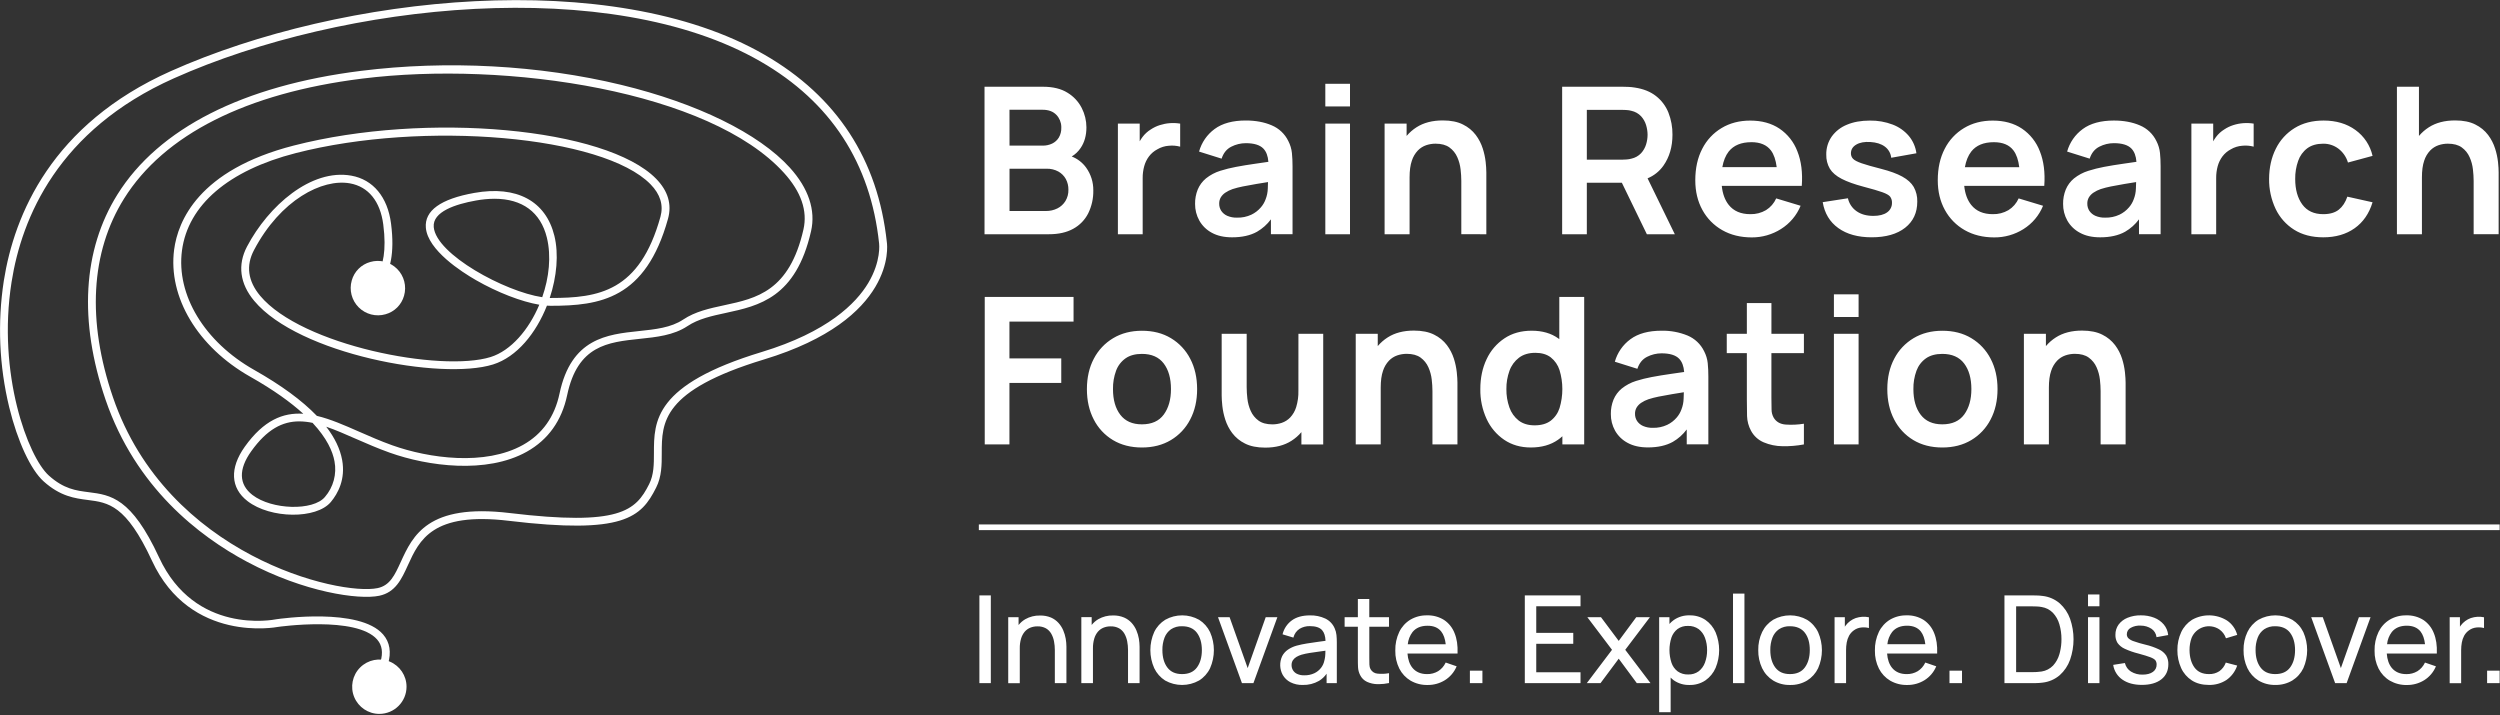
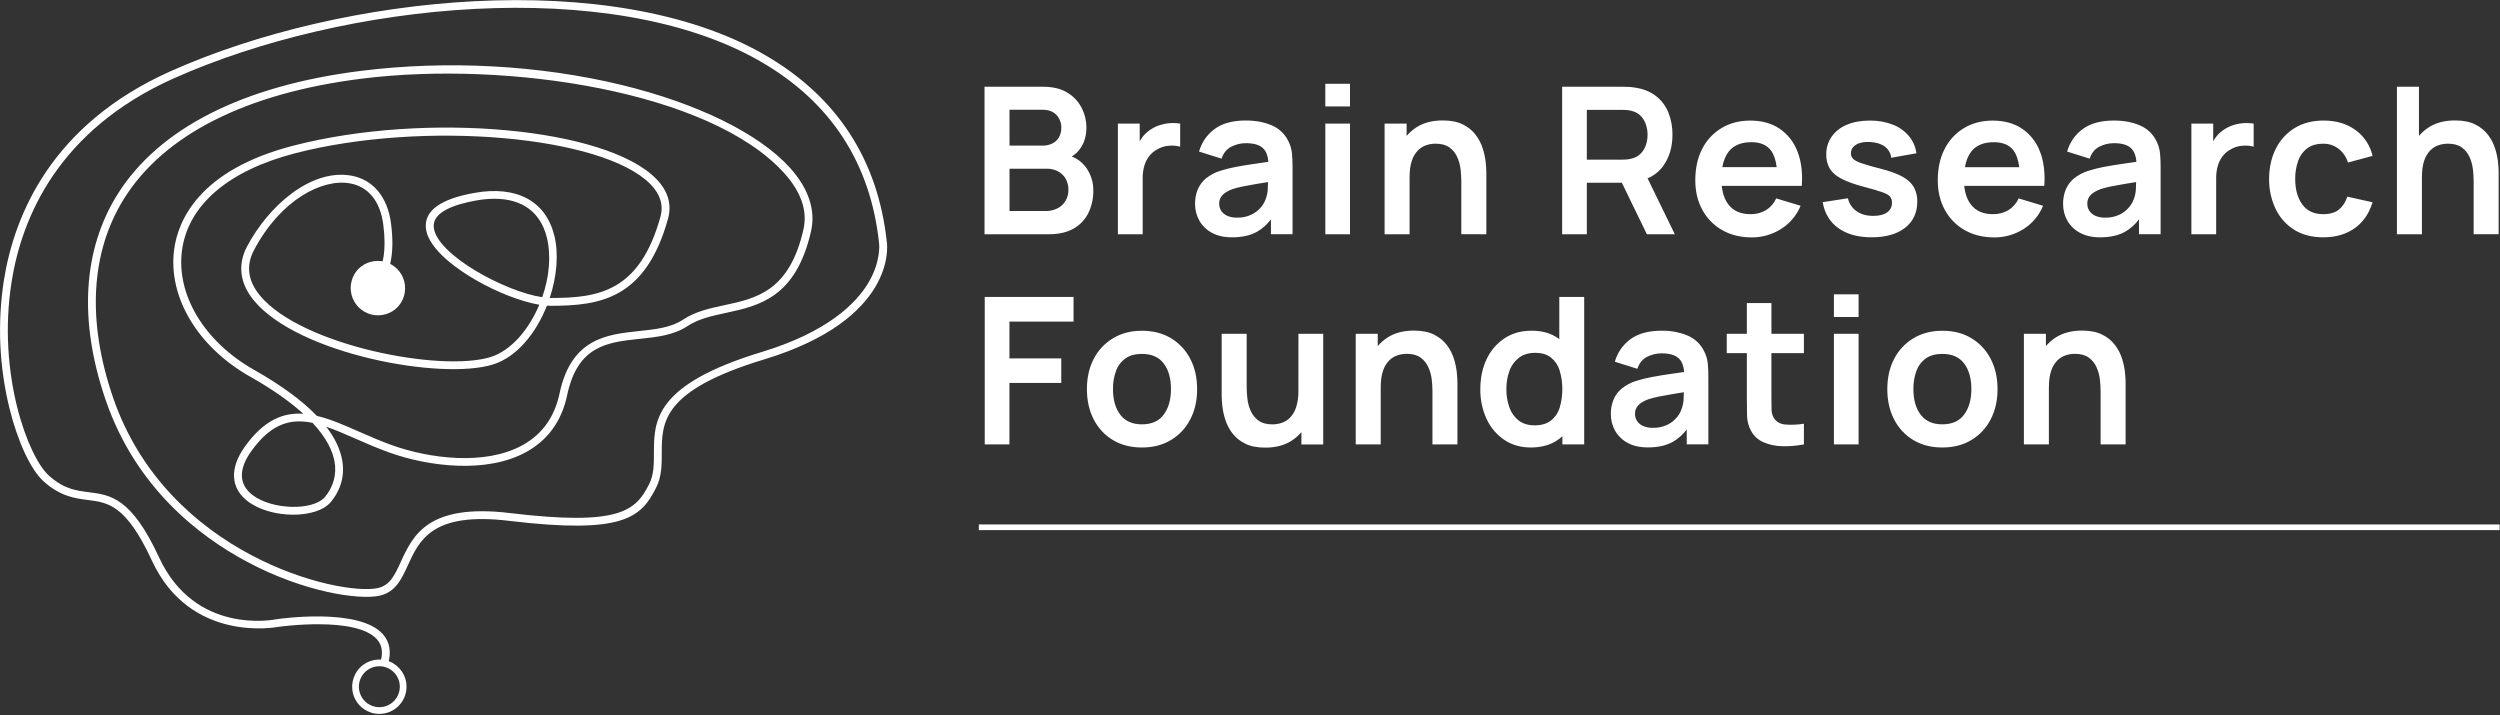
<svg xmlns="http://www.w3.org/2000/svg" width="500px" height="143px" viewBox="0 0 500 143" version="1.1">
  <rect x="0" y="0" width="500" height="143" fill="#333333" stroke="none" />
  <title>6EF6B4DB-A64E-40D1-A266-7817E928056B@1.00x</title>
  <g id="Symbols" stroke="none" stroke-width="1" fill="none" fill-rule="evenodd">
    <g id="Logo-/-Full-white" fill="#FFFFFF" fill-rule="nonzero">
      <g id="Horizontal---Full">
        <rect id="Rectangle" x="195.768" y="104.888" width="304.157" height="1.135" />
-         <path d="M337.643,123.07 L337.922,123.071 C339.046,123.044 340.15,123.363 341.087,123.983 C341.983,124.608 342.689,125.47 343.124,126.473 C344.066,128.746 344.066,131.301 343.124,133.574 C342.689,134.58 341.984,135.446 341.087,136.076 C340.146,136.704 339.034,137.025 337.903,136.995 C336.786,137.03 335.686,136.706 334.767,136.07 C334.54,135.902 334.327,135.717 334.13,135.516 L334.13,135.516 L334.13,142.438 L331.831,142.438 L331.831,123.434 L333.888,123.434 L333.888,124.792 C334.153,124.489 334.453,124.219 334.781,123.986 C335.705,123.356 336.805,123.036 337.922,123.071 Z M481.275,123.071 C482.473,123.037 483.654,123.356 484.671,123.99 C485.619,124.631 486.349,125.547 486.761,126.615 C487.226,127.738 487.43,129.096 487.366,130.647 L487.366,130.647 L487.366,130.711 L477.354,130.711 C477.441,131.91 477.778,132.876 478.353,133.578 C479.03,134.399 480.011,134.824 481.267,134.824 C482.045,134.842 482.813,134.64 483.483,134.242 C484.126,133.834 484.642,133.252 484.968,132.564 L484.968,132.564 L484.994,132.511 L487.186,133.266 L487.156,133.332 C486.679,134.451 485.87,135.397 484.839,136.042 C483.797,136.683 482.596,137.015 481.373,137.001 C480.184,137.028 479.01,136.73 477.978,136.14 C477.012,135.566 476.229,134.73 475.719,133.729 C475.162,132.609 474.886,131.371 474.913,130.121 C474.882,128.83 475.154,127.551 475.707,126.384 C476.198,125.373 476.969,124.524 477.929,123.939 C478.942,123.345 480.101,123.045 481.275,123.071 Z M381.337,123.071 C382.535,123.036 383.716,123.356 384.733,123.99 C385.682,124.629 386.413,125.544 386.827,126.611 C387.292,127.736 387.496,129.092 387.432,130.643 L387.432,130.643 L387.432,130.707 L377.417,130.707 C377.506,131.906 377.842,132.871 378.419,133.574 C379.096,134.395 380.074,134.82 381.331,134.82 C382.109,134.838 382.877,134.636 383.546,134.238 C384.192,133.832 384.707,133.249 385.032,132.559 L385.032,132.559 L385.057,132.506 L387.25,133.262 L387.222,133.328 C386.746,134.448 385.936,135.394 384.902,136.038 C383.862,136.678 382.661,137.011 381.439,136.997 C380.25,137.024 379.076,136.726 378.043,136.135 C377.079,135.56 376.297,134.725 375.787,133.725 C375.23,132.605 374.954,131.367 374.981,130.117 C374.95,128.826 375.222,127.546 375.775,126.379 C376.265,125.368 377.035,124.52 377.994,123.935 C379.007,123.343 380.164,123.044 381.337,123.071 Z M285.416,123.071 C286.614,123.036 287.795,123.356 288.812,123.99 C289.761,124.629 290.492,125.544 290.906,126.611 C291.373,127.736 291.575,129.092 291.511,130.643 L291.511,130.643 L291.511,130.707 L281.496,130.707 C281.585,131.906 281.921,132.871 282.498,133.574 C283.175,134.395 284.153,134.82 285.41,134.82 C286.188,134.838 286.956,134.636 287.625,134.238 C288.271,133.832 288.786,133.249 289.111,132.559 L289.111,132.559 L289.136,132.506 L291.329,133.262 L291.301,133.328 C290.824,134.447 290.014,135.393 288.981,136.038 C287.941,136.679 286.74,137.011 285.518,136.997 C284.329,137.024 283.155,136.726 282.122,136.135 C281.158,135.56 280.376,134.725 279.866,133.725 C279.309,132.605 279.033,131.367 279.06,130.117 C279.029,128.826 279.301,127.546 279.854,126.379 C280.344,125.368 281.114,124.52 282.073,123.935 C283.086,123.343 284.243,123.044 285.416,123.071 Z M354.646,123.945 C356.752,122.773 359.317,122.78 361.418,123.964 C362.373,124.56 363.137,125.418 363.621,126.435 C364.638,128.732 364.638,131.353 363.621,133.65 C363.136,134.663 362.372,135.516 361.418,136.108 C360.392,136.717 359.215,137.024 358.022,136.995 C356.828,137.026 355.65,136.716 354.626,136.101 C353.671,135.503 352.906,134.646 352.419,133.629 C351.891,132.501 351.629,131.267 351.651,130.021 C351.626,128.767 351.893,127.525 352.432,126.392 C352.922,125.383 353.69,124.534 354.646,123.945 Z M261.986,123.077 C263.05,123.048 264.105,123.266 265.07,123.714 C265.906,124.117 266.568,124.809 266.933,125.662 C267.125,126.085 267.246,126.537 267.292,126.999 C267.342,127.493 267.366,127.989 267.364,128.485 L267.364,128.485 L267.364,136.628 L265.32,136.628 L265.32,134.743 C264.919,135.321 264.401,135.809 263.801,136.176 C262.812,136.741 261.686,137.023 260.548,136.991 C259.688,137.019 258.835,136.83 258.067,136.443 C257.436,136.114 256.911,135.613 256.553,134.998 C255.915,133.829 255.872,132.426 256.437,131.22 C256.704,130.711 257.091,130.274 257.564,129.947 C258.093,129.584 258.678,129.311 259.295,129.138 C259.984,128.955 260.681,128.807 261.384,128.695 C262.158,128.563 262.946,128.453 263.718,128.351 L263.718,128.351 L265.106,128.164 C265.064,127.237 264.851,126.52 264.427,126.042 C263.958,125.499 263.128,125.225 261.961,125.225 C261.244,125.208 260.538,125.394 259.921,125.76 C259.316,126.153 258.879,126.759 258.697,127.458 L258.697,127.458 L258.678,127.521 L256.509,126.865 L256.526,126.804 C256.805,125.704 257.461,124.737 258.379,124.07 C259.289,123.41 260.501,123.077 261.986,123.077 Z M233.062,123.945 C235.169,122.773 237.734,122.78 239.834,123.964 C240.78,124.563 241.535,125.417 242.014,126.428 C243.031,128.726 243.031,131.346 242.014,133.644 C241.531,134.657 240.767,135.51 239.813,136.101 C237.705,137.288 235.13,137.288 233.022,136.101 C232.08,135.501 231.326,134.647 230.847,133.638 C229.813,131.333 229.813,128.697 230.847,126.392 C231.337,125.382 232.106,124.533 233.062,123.945 Z M451.7,123.945 C453.807,122.773 456.372,122.78 458.472,123.964 C459.424,124.559 460.186,125.413 460.669,126.426 C461.686,128.724 461.686,131.344 460.669,133.642 C460.184,134.654 459.42,135.507 458.466,136.099 C457.44,136.708 456.263,137.015 455.07,136.986 C453.876,137.017 452.698,136.707 451.674,136.093 C450.724,135.496 449.963,134.641 449.478,133.629 C448.95,132.501 448.687,131.267 448.71,130.021 C448.684,128.767 448.952,127.525 449.491,126.392 C449.98,125.383 450.746,124.535 451.7,123.945 Z M438.41,123.958 C440.59,122.727 443.268,122.781 445.397,124.098 C446.389,124.764 447.109,125.764 447.426,126.916 L447.426,126.916 L447.445,126.98 L445.193,127.659 L445.172,127.6 C444.925,126.896 444.461,126.289 443.848,125.866 C442.916,125.253 441.761,125.087 440.694,125.412 C439.628,125.737 438.762,126.519 438.33,127.547 C438.039,128.343 437.896,129.186 437.905,130.034 C437.92,131.462 438.264,132.64 438.903,133.508 C439.542,134.376 440.509,134.817 441.783,134.817 C442.52,134.846 443.248,134.645 443.867,134.242 C444.447,133.824 444.891,133.243 445.14,132.572 L445.14,132.572 L445.136,132.511 L447.441,133.111 L447.415,133.181 C447.02,134.328 446.269,135.318 445.272,136.008 C444.227,136.68 443.005,137.021 441.764,136.986 C440.444,136.986 439.298,136.683 438.368,136.087 C437.432,135.482 436.689,134.623 436.227,133.61 C435.721,132.483 435.465,131.26 435.478,130.025 C435.463,128.781 435.725,127.548 436.246,126.418 C436.719,125.408 437.47,124.555 438.41,123.958 Z M428.164,123.069 C429.082,123.055 429.994,123.217 430.851,123.546 C431.591,123.832 432.248,124.298 432.761,124.902 C433.246,125.485 433.548,126.197 433.629,126.95 L433.629,126.95 L433.629,127.012 L431.295,127.436 L431.295,127.368 C431.206,126.718 430.847,126.134 430.306,125.762 C429.668,125.34 428.918,125.118 428.154,125.125 C427.449,125.072 426.743,125.229 426.127,125.575 C425.656,125.825 425.363,126.316 425.365,126.848 C425.358,127.132 425.458,127.408 425.645,127.621 C425.953,127.905 426.321,128.116 426.721,128.239 C427.486,128.509 428.266,128.739 429.056,128.926 C430.002,129.143 430.921,129.463 431.798,129.881 C432.383,130.152 432.883,130.578 433.245,131.112 C433.544,131.644 433.691,132.249 433.669,132.859 C433.669,134.134 433.188,135.157 432.252,135.883 C431.316,136.609 430.013,136.978 428.376,136.978 C426.812,136.978 425.514,136.63 424.51,135.944 C423.515,135.275 422.842,134.224 422.649,133.041 L422.649,133.041 L422.649,132.973 L424.983,132.604 L424.998,132.661 C425.165,133.346 425.593,133.937 426.191,134.31 C426.892,134.738 427.704,134.951 428.525,134.924 C429.393,134.924 430.087,134.739 430.584,134.378 C431.062,134.049 431.34,133.5 431.324,132.92 C431.337,132.619 431.253,132.321 431.084,132.071 C430.917,131.855 430.594,131.647 430.068,131.447 C429.542,131.248 428.746,131 427.685,130.711 C426.745,130.481 425.83,130.162 424.951,129.758 C424.375,129.504 423.877,129.101 423.508,128.591 C423.21,128.1 423.063,127.533 423.084,126.959 C423.069,126.225 423.292,125.507 423.72,124.911 C424.181,124.303 424.8,123.833 425.509,123.553 C426.353,123.216 427.256,123.051 428.164,123.069 Z M273.858,119.805 L273.856,123.434 L277.801,123.434 L277.801,125.344 L273.86,125.344 L273.86,131.532 C273.86,132.05 273.867,132.519 273.879,132.899 C273.881,133.23 273.963,133.556 274.119,133.848 C274.394,134.341 274.894,134.668 275.456,134.722 C276.214,134.806 276.979,134.782 277.729,134.65 L277.729,134.65 L277.806,134.637 L277.806,136.619 L277.753,136.619 C277.104,136.757 276.442,136.829 275.779,136.831 L275.779,136.831 L275.444,136.831 C274.737,136.815 274.041,136.656 273.398,136.365 C272.801,136.088 272.318,135.614 272.029,135.023 C271.775,134.529 271.63,133.985 271.604,133.43 C271.573,132.903 271.573,132.298 271.573,131.63 L271.573,131.63 L271.573,125.344 L268.924,125.344 L268.924,123.434 L271.573,123.434 L271.573,119.805 L273.858,119.805 Z M208.003,123.105 C208.754,123.086 209.5,123.223 210.195,123.508 C210.77,123.757 211.284,124.126 211.704,124.59 C212.099,125.03 212.418,125.532 212.649,126.076 C212.879,126.612 213.046,127.173 213.145,127.748 C213.235,128.276 213.282,128.809 213.285,129.344 L213.285,129.344 L213.285,136.628 L210.968,136.628 L210.968,130.017 C210.97,129.424 210.913,128.833 210.8,128.251 C210.699,127.714 210.51,127.198 210.24,126.723 C209.985,126.282 209.619,125.917 209.179,125.662 C208.657,125.384 208.071,125.249 207.481,125.272 C206.986,125.266 206.496,125.359 206.038,125.545 C205.61,125.725 205.231,126.003 204.93,126.356 C204.601,126.759 204.357,127.223 204.213,127.723 C204.03,128.359 203.943,129.02 203.956,129.682 L203.956,129.682 L203.956,136.64 L201.645,136.64 L201.645,123.442 L203.714,123.442 L203.714,125.006 C204.084,124.541 204.535,124.148 205.047,123.846 C205.947,123.336 206.969,123.08 208.003,123.105 Z M495.488,123.355 C495.911,123.329 496.336,123.36 496.751,123.447 L496.751,123.447 L496.804,123.447 L496.804,125.605 L496.721,125.584 C496.242,125.471 495.746,125.443 495.257,125.501 C494.726,125.558 494.219,125.754 493.788,126.07 C493.394,126.352 493.068,126.719 492.833,127.143 C492.604,127.568 492.446,128.026 492.364,128.502 C492.274,128.999 492.23,129.503 492.23,130.008 L492.23,130.008 L492.23,136.634 L489.934,136.634 L489.934,123.436 L491.989,123.436 L491.989,125.346 C492.039,125.265 492.095,125.18 492.154,125.098 C492.665,124.417 493.363,123.9 494.164,123.612 C494.593,123.471 495.038,123.385 495.488,123.355 Z M198.164,119.079 L198.164,136.632 L195.879,136.632 L195.879,119.079 L198.164,119.079 Z M296.483,134.128 L296.483,136.632 L293.979,136.632 L293.979,134.128 L296.483,134.128 Z M392.402,134.128 L392.402,136.632 L389.898,136.632 L389.898,134.128 L392.402,134.128 Z M372.468,123.355 C372.891,123.329 373.316,123.36 373.731,123.447 L373.731,123.447 L373.784,123.447 L373.784,125.605 L373.701,125.584 C373.222,125.471 372.726,125.443 372.237,125.501 C371.706,125.558 371.199,125.754 370.768,126.07 C370.374,126.352 370.048,126.719 369.813,127.143 C369.584,127.568 369.426,128.027 369.344,128.502 C369.255,128.999 369.211,129.503 369.213,130.008 L369.213,130.008 L369.213,136.632 L366.914,136.632 L366.914,123.434 L368.969,123.434 L368.969,125.344 C369.02,125.265 369.075,125.18 369.134,125.098 C369.644,124.416 370.343,123.899 371.144,123.612 C371.573,123.471 372.018,123.385 372.468,123.355 Z M406.324,119.079 C406.503,119.079 406.812,119.092 407.258,119.092 C407.684,119.098 408.109,119.13 408.531,119.189 C409.794,119.327 410.986,119.845 411.948,120.675 C412.881,121.515 413.592,122.573 414.015,123.754 C414.938,126.41 414.938,129.299 414.015,131.955 C413.593,133.138 412.882,134.197 411.946,135.036 C410.983,135.864 409.792,136.382 408.529,136.522 C408.107,136.58 407.682,136.612 407.256,136.619 C406.936,136.628 406.687,136.631 406.508,136.632 L400.891,136.632 L400.891,119.079 Z M464.556,123.434 L464.571,123.478 L468.175,133.621 L471.783,123.434 L474.113,123.434 L474.081,123.523 L469.323,136.632 L467.029,136.632 L467.012,136.587 L462.239,123.434 L464.556,123.434 Z M499.926,134.128 L499.926,136.632 L497.421,136.632 L497.421,134.128 L499.926,134.128 Z M316.104,119.079 L316.104,121.256 L307.25,121.256 L307.25,126.579 L314.652,126.579 L314.652,128.756 L307.25,128.756 L307.25,134.455 L316.104,134.455 L316.104,136.632 L304.962,136.632 L304.962,119.079 L316.104,119.079 Z M419.888,123.434 L419.888,136.632 L417.602,136.632 L417.602,123.434 L419.888,123.434 Z M245.919,123.434 L245.934,123.478 L249.537,133.621 L253.143,123.434 L255.475,123.434 L255.444,123.523 L250.683,136.632 L248.389,136.632 L248.374,136.587 L243.599,123.434 L245.919,123.434 Z M320.195,123.434 L323.744,128.179 L327.254,123.434 L329.985,123.434 L329.907,123.54 L325.049,129.96 L330.106,136.632 L327.364,136.632 L323.744,131.74 L320.1,136.632 L317.356,136.632 L317.436,136.526 L322.402,129.96 L317.464,123.434 L320.195,123.434 Z M348.888,118.716 L348.888,136.632 L346.602,136.632 L346.602,118.716 L348.888,118.716 Z M222.623,123.09 C223.378,123.074 224.128,123.216 224.824,123.508 C225.399,123.757 225.914,124.126 226.335,124.59 C226.729,125.03 227.048,125.532 227.279,126.076 C227.509,126.612 227.675,127.174 227.776,127.748 C227.865,128.276 227.911,128.809 227.916,129.344 L227.916,129.344 L227.916,136.628 L225.605,136.628 L225.605,130.017 C225.606,129.424 225.55,128.833 225.437,128.251 C225.336,127.715 225.147,127.198 224.877,126.723 C224.623,126.282 224.257,125.917 223.816,125.662 C223.295,125.384 222.709,125.249 222.118,125.272 C221.624,125.266 221.133,125.359 220.675,125.545 C220.247,125.725 219.868,126.003 219.567,126.356 C219.236,126.757 218.992,127.223 218.85,127.723 C218.666,128.359 218.579,129.019 218.591,129.682 L218.591,129.682 L218.591,136.626 L216.267,136.626 L216.267,123.427 L218.334,123.427 L218.334,124.992 C218.705,124.526 219.157,124.133 219.669,123.831 C220.569,123.322 221.59,123.066 222.623,123.09 Z M265.083,130.14 L264.858,130.174 C264.516,130.223 264.174,130.272 263.839,130.314 C263.156,130.403 262.511,130.497 261.916,130.592 C261.37,130.678 260.83,130.794 260.297,130.942 C259.955,131.048 259.626,131.19 259.315,131.367 C259.025,131.533 258.777,131.761 258.587,132.035 C258.398,132.329 258.302,132.673 258.313,133.022 C258.311,133.367 258.4,133.707 258.57,134.007 C258.762,134.335 259.047,134.599 259.389,134.767 C259.853,134.984 260.363,135.085 260.874,135.062 C261.558,135.078 262.237,134.938 262.859,134.652 C263.387,134.402 263.85,134.031 264.208,133.57 C264.542,133.139 264.77,132.637 264.875,132.103 L264.875,132.103 L264.952,131.776 C265.019,131.447 265.057,131.113 265.066,130.777 C265.083,130.539 265.083,130.329 265.083,130.14 L265.083,130.14 Z M337.815,125.183 L337.585,125.185 C336.848,125.156 336.123,125.37 335.52,125.794 C334.955,126.229 334.53,126.819 334.295,127.492 C333.758,129.133 333.758,130.903 334.295,132.545 L334.295,132.545 C334.52,133.23 334.95,133.832 335.524,134.272 C336.144,134.706 336.89,134.925 337.646,134.894 C338.396,134.922 339.134,134.698 339.741,134.257 C340.316,133.806 340.751,133.201 340.995,132.513 C341.286,131.717 341.43,130.875 341.42,130.028 C341.429,129.186 341.286,128.35 340.995,127.559 C340.749,126.872 340.311,126.269 339.735,125.821 C339.108,125.377 338.352,125.153 337.585,125.185 Z M357.994,125.248 C357.213,125.217 356.44,125.428 355.783,125.853 C355.194,126.271 354.742,126.854 354.486,127.53 C354.189,128.326 354.045,129.171 354.062,130.021 C354.062,131.466 354.406,132.646 355.066,133.512 C355.726,134.378 356.677,134.817 358.001,134.817 C359.325,134.817 360.318,134.376 360.972,133.489 C361.626,132.602 361.957,131.435 361.957,130.021 L361.957,130.021 C361.965,128.576 361.63,127.398 360.966,126.541 C360.301,125.683 359.304,125.248 357.994,125.248 Z M236.411,125.248 C235.629,125.217 234.856,125.428 234.198,125.853 C233.61,126.271 233.159,126.855 232.903,127.53 C232.605,128.326 232.461,129.171 232.479,130.021 C232.479,131.466 232.818,132.646 233.48,133.512 C234.143,134.378 235.093,134.817 236.418,134.817 C237.742,134.817 238.735,134.376 239.389,133.489 C240.042,132.602 240.374,131.435 240.374,130.021 C240.374,128.576 240.023,127.398 239.37,126.541 C238.716,125.683 237.721,125.248 236.411,125.248 Z M455.047,125.248 C454.265,125.217 453.492,125.428 452.835,125.853 C452.246,126.27 451.795,126.854 451.541,127.53 C451.242,128.326 451.098,129.171 451.116,130.021 C451.116,131.466 451.46,132.646 452.12,133.512 C452.78,134.378 453.731,134.817 455.055,134.817 C456.379,134.817 457.373,134.376 458.026,133.489 C458.68,132.602 459.011,131.435 459.011,130.021 C459.011,128.576 458.661,127.398 458.007,126.541 C457.354,125.683 456.356,125.248 455.047,125.248 Z M406.316,121.267 L403.226,121.267 L403.226,134.431 L406.326,134.431 C406.636,134.431 406.98,134.423 407.351,134.402 C407.681,134.387 408.01,134.353 408.336,134.3 C409.201,134.162 409.998,133.749 410.609,133.122 C411.21,132.468 411.646,131.681 411.882,130.826 L411.882,130.826 L411.993,130.41 C412.197,129.574 412.298,128.716 412.292,127.854 C412.3,126.835 412.158,125.821 411.872,124.843 C411.629,123.99 411.187,123.207 410.581,122.559 C409.973,121.942 409.182,121.536 408.326,121.401 C407.997,121.338 407.664,121.302 407.33,121.292 C406.952,121.267 406.609,121.267 406.316,121.267 L406.316,121.267 Z M285.49,125.151 C284.187,125.151 283.183,125.573 282.506,126.407 C281.969,127.118 281.639,127.965 281.553,128.852 L281.553,128.852 L289.145,128.852 C289.022,127.757 288.718,126.904 288.245,126.305 C287.634,125.531 286.715,125.14 285.49,125.151 Z M481.35,125.14 C480.047,125.14 479.043,125.562 478.366,126.396 C477.828,127.108 477.498,127.954 477.413,128.841 L477.413,128.841 L485.004,128.841 C484.879,127.759 484.578,126.91 484.109,126.305 C483.491,125.531 482.566,125.14 481.35,125.14 Z M381.413,125.14 C380.108,125.14 379.104,125.562 378.427,126.396 C377.89,127.108 377.56,127.954 377.475,128.841 L377.475,128.841 L385.066,128.841 C384.943,127.759 384.639,126.91 384.172,126.305 C383.555,125.531 382.627,125.14 381.413,125.14 Z M419.888,118.896 L419.888,121.254 L417.602,121.254 L417.602,118.896 L419.888,118.896 Z" id="Combined-Shape" />
        <path d="M264.643,66.757 L264.643,88.89 L260.28,88.89 L260.28,86.426 C259.709,87.102 259.038,87.687 258.292,88.162 C256.871,89.07 255.123,89.525 253.048,89.525 C251.409,89.523 250.057,89.25 248.992,88.705 C247.992,88.216 247.121,87.5 246.445,86.615 C245.832,85.798 245.361,84.884 245.051,83.911 C244.767,83.028 244.571,82.119 244.467,81.197 C244.378,80.342 244.334,79.649 244.334,79.117 L244.334,79.117 L244.334,66.764 L249.334,66.764 L249.334,77.417 C249.338,78.188 249.386,78.957 249.476,79.722 C249.571,80.57 249.796,81.399 250.142,82.18 C250.481,82.952 251.018,83.621 251.7,84.117 C252.389,84.622 253.321,84.875 254.497,84.875 C255.131,84.873 255.76,84.769 256.36,84.567 C256.993,84.35 257.565,83.986 258.031,83.506 C258.581,82.92 258.991,82.216 259.23,81.447 C259.558,80.373 259.71,79.252 259.68,78.128 L259.68,78.128 L259.686,66.757 L264.643,66.757 Z M228.376,66.152 C230.602,66.145 232.541,66.64 234.194,67.638 C235.841,68.626 237.178,70.057 238.052,71.768 C238.966,73.509 239.423,75.528 239.425,77.823 C239.426,80.117 238.965,82.142 238.041,83.896 C237.165,85.603 235.828,87.03 234.181,88.014 C232.53,89.004 230.597,89.499 228.383,89.499 C226.169,89.499 224.236,89.004 222.585,88.014 C220.941,87.026 219.61,85.594 218.744,83.884 C217.835,82.131 217.381,80.113 217.381,77.831 C217.383,75.509 217.847,73.474 218.773,71.725 C219.657,70.025 220.999,68.606 222.646,67.627 C224.293,66.644 226.203,66.152 228.376,66.152 Z M388.457,66.152 C390.684,66.145 392.624,66.64 394.276,67.638 C395.923,68.626 397.259,70.056 398.132,71.766 C399.048,73.509 399.506,75.528 399.506,77.823 C399.506,80.117 399.045,82.142 398.124,83.896 C397.247,85.603 395.909,87.03 394.261,88.014 C392.608,89.004 390.675,89.499 388.463,89.499 C386.252,89.499 384.319,89.004 382.666,88.014 C381.022,87.026 379.69,85.594 378.824,83.884 C377.916,82.131 377.462,80.113 377.462,77.831 C377.462,75.509 377.927,73.474 378.856,71.725 C379.739,70.025 381.08,68.605 382.727,67.627 C384.375,66.644 386.285,66.152 388.457,66.152 Z M316.838,59.385 L316.838,88.884 L312.475,88.884 L312.475,87.252 C312.197,87.507 311.903,87.744 311.594,87.961 C310.132,88.985 308.323,89.497 306.165,89.497 C304.129,89.498 302.354,88.986 300.838,87.961 C299.304,86.916 298.086,85.47 297.315,83.782 C296.459,81.913 296.031,79.876 296.065,77.82 C296.065,75.581 296.486,73.583 297.326,71.827 C298.107,70.138 299.341,68.699 300.891,67.67 C302.414,66.651 304.23,66.142 306.341,66.142 C308.452,66.142 310.221,66.651 311.647,67.67 C311.717,67.723 311.787,67.78 311.859,67.835 L311.859,67.835 L311.861,59.385 L316.838,59.385 Z M332.311,66.142 C334.09,66.107 335.857,66.435 337.504,67.105 C338.963,67.714 340.147,68.837 340.832,70.261 C341.216,71 341.459,71.805 341.547,72.634 C341.633,73.516 341.674,74.402 341.67,75.289 L341.67,75.289 L341.67,88.871 L337.347,88.871 L337.347,85.889 C336.602,86.897 335.657,87.741 334.571,88.368 C333.239,89.112 331.576,89.484 329.584,89.484 C327.987,89.484 326.634,89.181 325.526,88.574 C324.476,88.019 323.606,87.177 323.018,86.146 C322.449,85.125 322.156,83.974 322.169,82.806 C322.154,81.821 322.335,80.842 322.702,79.928 C323.061,79.069 323.623,78.309 324.34,77.714 C325.193,77.032 326.166,76.514 327.209,76.188 C328.234,75.868 329.277,75.608 330.333,75.41 C331.527,75.185 332.825,74.972 334.225,74.773 C335.071,74.654 335.94,74.529 336.831,74.397 C336.742,73.236 336.413,72.354 335.834,71.751 C335.137,71.028 333.962,70.666 332.311,70.666 C331.306,70.668 330.316,70.906 329.421,71.362 C328.493,71.829 327.844,72.629 327.475,73.761 L327.475,73.761 L322.969,72.345 C323.474,70.534 324.574,68.947 326.093,67.84 C327.628,66.708 329.701,66.142 332.311,66.142 Z M354.285,60.611 L354.285,66.757 L360.781,66.757 L360.781,70.628 L354.281,70.628 L354.281,79.563 C354.281,80.451 354.291,81.229 354.312,81.897 C354.308,82.471 354.455,83.036 354.737,83.536 C355.228,84.355 356.013,84.813 357.093,84.909 C358.324,84.998 359.562,84.943 360.781,84.745 L360.781,84.745 L360.781,88.884 C359.366,89.152 357.927,89.272 356.488,89.242 C355.196,89.231 353.919,88.966 352.729,88.463 C351.651,88.004 350.762,87.191 350.208,86.159 C349.718,85.257 349.445,84.254 349.41,83.228 C349.383,82.232 349.37,81.106 349.37,79.849 L349.37,70.628 L345.352,70.628 L345.352,66.766 L349.37,66.766 L349.37,60.611 L354.285,60.611 Z M371.719,66.757 L371.719,88.884 L366.783,88.884 L366.783,66.757 L371.719,66.757 Z M214.711,59.382 L214.711,64.319 L201.887,64.319 L201.887,71.674 L212.252,71.674 L212.252,76.592 L201.887,76.592 L201.887,88.884 L196.948,88.884 L196.948,59.382 L214.711,59.382 Z M282.782,66.118 C284.421,66.12 285.772,66.393 286.838,66.938 C287.838,67.427 288.71,68.143 289.385,69.028 C289.998,69.845 290.469,70.759 290.779,71.732 C291.061,72.617 291.254,73.527 291.356,74.45 C291.444,75.305 291.488,75.998 291.488,76.53 L291.488,76.53 L291.488,88.877 L286.49,88.877 L286.49,78.224 C286.485,77.45 286.437,76.677 286.346,75.908 C286.251,75.063 286.027,74.238 285.681,73.461 C285.343,72.689 284.806,72.02 284.124,71.524 C283.434,71.019 282.502,70.766 281.326,70.766 C280.693,70.767 280.063,70.871 279.463,71.074 C278.83,71.291 278.258,71.654 277.793,72.135 C277.244,72.719 276.834,73.419 276.594,74.183 C276.294,75.05 276.144,76.16 276.144,77.513 L276.144,77.513 L276.144,88.884 L271.146,88.884 L271.146,66.757 L275.55,66.757 L275.55,69.217 C276.121,68.541 276.79,67.956 277.536,67.481 C278.957,66.573 280.705,66.118 282.782,66.118 Z M416.416,66.118 C418.054,66.12 419.406,66.393 420.471,66.938 C421.471,67.427 422.343,68.143 423.018,69.028 C423.631,69.845 424.102,70.759 424.412,71.732 C424.694,72.617 424.888,73.527 424.989,74.45 C425.079,75.305 425.123,75.998 425.123,76.53 L425.123,76.53 L425.123,88.877 L420.123,88.877 L420.123,78.224 C420.119,77.45 420.071,76.677 419.981,75.908 C419.884,75.064 419.66,74.238 419.315,73.461 C418.977,72.689 418.439,72.02 417.757,71.524 C417.068,71.019 416.135,70.766 414.96,70.766 C414.326,70.767 413.697,70.871 413.096,71.074 C412.464,71.291 411.891,71.654 411.426,72.135 C410.877,72.718 410.468,73.418 410.229,74.183 C409.928,75.05 409.777,76.16 409.777,77.513 L409.777,77.513 L409.777,88.884 L404.779,88.884 L404.779,66.757 L409.183,66.757 L409.183,69.217 C409.754,68.541 410.425,67.956 411.171,67.481 C412.592,66.573 414.34,66.118 416.416,66.118 Z M336.768,78.449 C335.913,78.587 335.142,78.71 334.461,78.824 C333.396,79.001 332.481,79.168 331.717,79.325 C331.031,79.462 330.354,79.637 329.688,79.849 C329.175,80.024 328.686,80.264 328.234,80.565 C327.865,80.809 327.554,81.132 327.322,81.509 C327.103,81.888 326.993,82.32 327.003,82.757 C326.994,83.268 327.136,83.771 327.413,84.202 C327.711,84.639 328.127,84.983 328.612,85.195 C329.23,85.46 329.897,85.586 330.569,85.565 C331.558,85.593 332.54,85.389 333.436,84.97 C334.163,84.625 334.809,84.129 335.331,83.517 C335.746,83.04 336.069,82.491 336.284,81.897 L336.284,81.897 C336.553,81.209 336.705,80.478 336.725,79.737 C336.744,79.251 336.768,78.826 336.768,78.449 Z M307.08,70.565 C305.754,70.565 304.662,70.889 303.803,71.537 C302.925,72.206 302.261,73.118 301.893,74.16 C301.47,75.332 301.262,76.57 301.278,77.816 C301.261,79.068 301.465,80.313 301.882,81.494 C302.237,82.525 302.881,83.432 303.737,84.107 C304.576,84.747 305.637,85.068 306.921,85.068 C308.246,85.068 309.315,84.764 310.127,84.157 C310.968,83.511 311.59,82.622 311.91,81.611 L311.91,81.611 C312.656,79.138 312.656,76.497 311.906,74.022 C311.589,73.017 310.978,72.13 310.153,71.475 C309.36,70.868 308.336,70.565 307.08,70.565 Z M388.457,70.779 C387.127,70.779 386.038,71.076 385.189,71.67 C384.32,72.285 383.659,73.149 383.294,74.149 C382.864,75.327 382.656,76.574 382.68,77.827 C382.68,79.975 383.169,81.685 384.145,82.958 C385.121,84.232 386.558,84.868 388.457,84.868 C390.422,84.868 391.884,84.213 392.842,82.901 C393.798,81.59 394.276,79.896 394.276,77.82 C394.275,75.673 393.79,73.962 392.82,72.689 C391.851,71.416 390.397,70.779 388.457,70.779 Z M228.376,70.779 C227.047,70.779 225.957,71.076 225.108,71.67 C224.239,72.285 223.578,73.149 223.213,74.149 C222.783,75.326 222.574,76.573 222.598,77.827 C222.599,79.975 223.088,81.685 224.064,82.958 C225.04,84.232 226.478,84.868 228.376,84.868 C230.343,84.868 231.805,84.213 232.761,82.901 C233.716,81.59 234.194,79.896 234.194,77.82 C234.195,75.673 233.71,73.962 232.74,72.689 C231.769,71.416 230.315,70.779 228.376,70.779 Z M371.719,58.869 L371.719,63.398 L366.783,63.398 L366.783,58.869 L371.719,58.869 Z M350.053,24.119 C352.348,24.119 354.298,24.655 355.902,25.728 C357.534,26.835 358.782,28.42 359.476,30.265 C360.254,32.219 360.548,34.52 360.357,37.169 L360.357,37.169 L344.353,37.169 C344.515,38.752 344.982,40.025 345.753,40.989 C346.738,42.218 348.173,42.833 350.057,42.833 C351.161,42.862 352.25,42.582 353.202,42.025 C354.101,41.465 354.811,40.648 355.24,39.68 L355.24,39.68 L360.121,41.154 C359.332,43.077 357.96,44.704 356.197,45.804 C354.447,46.911 352.416,47.493 350.346,47.481 C348.11,47.479 346.144,46.995 344.446,46.027 C342.774,45.08 341.4,43.683 340.482,41.995 C339.532,40.274 339.058,38.294 339.058,36.053 C339.058,33.636 339.522,31.537 340.45,29.754 C341.323,28.032 342.666,26.594 344.323,25.605 C345.97,24.614 347.88,24.119 350.053,24.119 Z M398.548,24.119 C400.843,24.119 402.793,24.655 404.397,25.728 C406.029,26.835 407.278,28.42 407.973,30.265 C408.751,32.219 409.045,34.52 408.854,37.169 L408.854,37.169 L392.844,37.169 C393.007,38.752 393.474,40.025 394.247,40.989 C395.23,42.218 396.664,42.833 398.548,42.833 C399.652,42.863 400.741,42.583 401.694,42.025 C402.592,41.465 403.302,40.648 403.731,39.68 L403.731,39.68 L408.612,41.154 C407.828,43.084 406.456,44.717 404.69,45.821 C402.939,46.922 400.909,47.498 398.841,47.481 C396.606,47.479 394.639,46.995 392.941,46.027 C391.269,45.08 389.896,43.683 388.977,41.995 C388.028,40.274 387.553,38.294 387.553,36.053 C387.553,33.636 388.018,31.537 388.947,29.754 C389.819,28.032 391.161,26.593 392.818,25.605 C394.467,24.614 396.377,24.119 398.548,24.119 Z M422.767,24.109 C424.735,24.107 426.466,24.428 427.961,25.072 C429.42,25.679 430.605,26.801 431.29,28.226 C431.671,28.968 431.912,29.775 431.999,30.605 C432.081,31.418 432.122,32.303 432.122,33.258 L432.122,33.258 L432.122,46.84 L427.799,46.84 L427.799,43.869 C427.053,44.876 426.108,45.72 425.023,46.348 C423.692,47.092 422.029,47.464 420.034,47.464 C418.435,47.465 417.083,47.161 415.978,46.551 C414.927,45.998 414.056,45.156 413.468,44.124 C412.899,43.104 412.606,41.953 412.619,40.785 C412.603,39.8 412.784,38.822 413.152,37.907 C413.51,37.048 414.072,36.288 414.79,35.694 C415.642,35.011 416.614,34.493 417.657,34.168 C418.685,33.843 419.732,33.58 420.792,33.379 C421.986,33.152 423.283,32.94 424.684,32.742 C425.526,32.623 426.396,32.496 427.288,32.364 C427.201,31.204 426.87,30.323 426.292,29.72 C425.595,28.995 424.42,28.633 422.767,28.633 C421.763,28.635 420.773,28.875 419.879,29.331 C418.951,29.797 418.302,30.596 417.933,31.728 L417.933,31.728 L413.425,30.314 C413.929,28.503 415.03,26.914 416.549,25.806 C418.087,24.675 420.16,24.109 422.767,24.109 Z M249.145,24.1 C251.113,24.099 252.844,24.42 254.338,25.064 C255.797,25.67 256.983,26.793 257.668,28.217 C258.052,28.962 258.296,29.771 258.385,30.605 C258.467,31.418 258.508,32.303 258.508,33.258 L258.508,33.258 L258.508,46.84 L254.185,46.84 L254.185,43.869 C253.439,44.876 252.494,45.72 251.409,46.348 C250.078,47.092 248.413,47.464 246.416,47.464 C244.818,47.465 243.466,47.161 242.36,46.551 C241.313,45.994 240.447,45.148 239.864,44.115 C239.295,43.095 239.003,41.944 239.015,40.777 C238.999,39.792 239.181,38.813 239.548,37.899 C239.907,37.039 240.469,36.28 241.186,35.685 C242.038,35.002 243.011,34.485 244.053,34.16 C245.079,33.839 246.123,33.579 247.18,33.381 C248.374,33.154 249.671,32.942 251.072,32.744 C251.914,32.625 252.784,32.498 253.676,32.366 C253.589,31.206 253.258,30.325 252.68,29.722 C251.983,28.998 250.808,28.635 249.155,28.635 C248.151,28.638 247.161,28.877 246.267,29.334 C245.339,29.799 244.69,30.598 244.321,31.73 L244.321,31.73 L239.813,30.316 C240.312,28.502 241.409,26.91 242.927,25.798 C244.464,24.666 246.537,24.1 249.145,24.1 Z M464.716,24.109 C467.23,24.109 469.357,24.74 471.097,26.004 C472.829,27.252 474.043,29.092 474.51,31.176 L474.51,31.176 L469.593,32.508 C469.266,31.404 468.597,30.432 467.683,29.733 C466.809,29.075 465.743,28.726 464.65,28.739 C463.36,28.739 462.298,29.043 461.466,29.65 C460.618,30.287 459.98,31.165 459.635,32.169 C459.222,33.332 459.021,34.56 459.041,35.794 C459.039,37.892 459.51,39.59 460.454,40.887 C461.398,42.184 462.798,42.833 464.654,42.833 C465.968,42.833 467.003,42.533 467.759,41.931 C468.514,41.33 469.085,40.463 469.469,39.331 L469.469,39.331 L474.51,40.456 C473.826,42.712 472.631,44.443 470.923,45.652 C469.215,46.86 467.126,47.464 464.654,47.464 C462.372,47.463 460.426,46.954 458.816,45.938 C457.212,44.927 455.929,43.481 455.117,41.768 C454.239,39.897 453.795,37.852 453.818,35.785 C453.832,33.52 454.279,31.51 455.159,29.754 C455.996,28.047 457.299,26.612 458.918,25.615 C460.545,24.611 462.477,24.109 464.716,24.109 Z M373.962,24.117 C375.526,24.089 377.08,24.361 378.542,24.917 C379.791,25.392 380.901,26.174 381.768,27.19 C382.59,28.179 383.115,29.379 383.283,30.654 L383.283,30.654 L378.245,31.553 C378.153,30.663 377.691,29.853 376.972,29.321 C376.24,28.775 375.267,28.468 374.053,28.4 C372.893,28.33 371.957,28.497 371.246,28.922 C370.538,29.338 370.185,29.921 370.185,30.673 C370.176,31.077 370.329,31.468 370.609,31.759 C370.896,32.061 371.474,32.361 372.341,32.661 C373.208,32.961 374.502,33.33 376.222,33.767 C377.984,34.217 379.394,34.733 380.452,35.314 C381.51,35.896 382.275,36.588 382.746,37.392 C383.242,38.287 383.486,39.3 383.455,40.323 C383.456,42.534 382.647,44.276 381.027,45.55 C379.407,46.823 377.17,47.46 374.317,47.46 C371.586,47.458 369.367,46.844 367.659,45.615 C365.951,44.387 364.913,42.66 364.544,40.433 L364.544,40.433 L369.584,39.654 C369.813,40.7 370.427,41.622 371.305,42.235 C372.192,42.863 373.312,43.177 374.665,43.177 C375.855,43.177 376.774,42.941 377.424,42.47 C378.055,42.032 378.421,41.303 378.396,40.535 C378.411,40.104 378.282,39.68 378.028,39.331 C377.791,39.024 377.267,38.727 376.462,38.44 C375.657,38.153 374.421,37.791 372.753,37.354 C370.895,36.863 369.42,36.333 368.328,35.766 C367.235,35.199 366.45,34.526 365.972,33.748 C365.474,32.891 365.225,31.912 365.255,30.921 C365.226,29.634 365.607,28.371 366.341,27.313 C367.109,26.254 368.16,25.434 369.374,24.947 C370.671,24.394 372.201,24.117 373.962,24.117 Z M270,24.724 L270,46.851 L265.064,46.851 L265.064,24.724 L270,24.724 Z M324.618,17.351 C324.907,17.351 325.274,17.36 325.726,17.381 C326.145,17.399 326.562,17.444 326.976,17.515 C328.682,17.772 330.092,18.338 331.205,19.213 C332.311,20.076 333.166,21.218 333.684,22.521 C334.238,23.933 334.513,25.44 334.493,26.957 C334.494,29.36 333.887,31.426 332.67,33.154 C331.876,34.272 330.782,35.143 329.514,35.666 L329.514,35.666 L334.964,46.848 L329.372,46.848 L324.37,36.545 L317.366,36.545 L317.366,46.851 L312.43,46.851 L312.43,17.351 Z M483.79,17.349 L483.79,27.186 C484.362,26.511 485.031,25.926 485.777,25.45 C487.197,24.542 488.946,24.087 491.023,24.087 C492.661,24.087 494.013,24.361 495.079,24.909 C496.078,25.397 496.95,26.112 497.625,26.997 C498.238,27.814 498.709,28.728 499.017,29.701 C499.303,30.584 499.499,31.493 499.603,32.415 C499.69,33.27 499.735,33.956 499.728,34.495 L499.728,46.844 L494.73,46.844 L494.73,36.193 C494.725,35.419 494.677,34.646 494.586,33.877 C494.492,33.031 494.267,32.205 493.92,31.428 C493.583,30.656 493.046,29.988 492.364,29.493 C491.675,28.988 490.743,28.735 489.567,28.735 C488.934,28.736 488.304,28.839 487.704,29.041 C487.071,29.258 486.499,29.622 486.034,30.102 C485.484,30.685 485.074,31.385 484.834,32.15 C484.535,33.017 484.385,34.127 484.385,35.48 L484.385,35.48 L484.385,46.848 L479.385,46.848 L479.385,17.349 L483.79,17.349 Z M208.597,17.349 C210.595,17.349 212.23,17.748 213.504,18.546 C214.721,19.281 215.707,20.342 216.352,21.609 C216.961,22.801 217.28,24.121 217.284,25.461 C217.284,27.088 216.898,28.467 216.127,29.599 C215.665,30.289 215.057,30.868 214.346,31.297 C215.496,31.745 216.493,32.514 217.218,33.512 C218.176,34.841 218.682,36.443 218.661,38.081 C218.692,39.67 218.342,41.243 217.642,42.67 C216.985,43.971 215.949,45.042 214.671,45.743 C213.357,46.48 211.73,46.848 209.79,46.848 L209.79,46.848 L196.904,46.848 L196.904,17.349 Z M288.555,24.087 C290.193,24.087 291.545,24.361 292.61,24.909 C293.61,25.397 294.482,26.112 295.157,26.997 C295.77,27.814 296.241,28.728 296.551,29.701 C296.835,30.584 297.031,31.493 297.135,32.415 C297.214,33.106 297.257,33.8 297.267,34.495 L297.267,34.495 L297.267,46.848 L292.262,46.844 L292.262,36.193 C292.257,35.419 292.209,34.646 292.118,33.877 C292.023,33.032 291.799,32.206 291.454,31.428 C291.116,30.656 290.578,29.988 289.896,29.493 C289.207,28.988 288.275,28.735 287.099,28.735 C286.465,28.736 285.836,28.839 285.236,29.041 C284.603,29.258 284.031,29.622 283.565,30.102 C283.016,30.685 282.606,31.385 282.366,32.15 C282.066,33.017 281.916,34.127 281.916,35.48 L281.916,35.48 L281.916,46.848 L276.919,46.848 L276.919,24.724 L281.322,24.724 L281.322,27.186 C281.894,26.511 282.563,25.926 283.309,25.45 C284.729,24.542 286.478,24.087 288.555,24.087 Z M448.703,24.631 C449.381,24.583 450.062,24.614 450.732,24.724 L450.732,24.724 L450.732,29.331 C449.995,29.133 449.228,29.071 448.468,29.147 C447.654,29.203 446.865,29.448 446.163,29.864 C445.509,30.207 444.939,30.69 444.493,31.278 C444.056,31.865 443.732,32.528 443.54,33.234 C443.331,34.005 443.228,34.802 443.234,35.601 L443.234,35.601 L443.234,46.848 L438.277,46.848 L438.277,24.724 L442.64,24.724 L442.64,28.266 C442.808,27.964 442.996,27.673 443.202,27.396 C443.654,26.796 444.213,26.286 444.851,25.891 C445.411,25.517 446.021,25.224 446.664,25.021 C447.326,24.81 448.01,24.679 448.703,24.631 Z M231.967,25.021 C233.28,24.603 234.674,24.501 236.034,24.724 L236.034,24.724 L236.034,29.334 C235.296,29.135 234.529,29.073 233.769,29.149 C232.955,29.205 232.166,29.451 231.464,29.866 C230.811,30.209 230.242,30.692 229.796,31.28 C229.358,31.866 229.035,32.53 228.843,33.236 C228.633,34.007 228.529,34.804 228.536,35.603 L228.536,35.603 L228.536,46.848 L223.578,46.848 L223.578,24.724 L227.941,24.724 L227.941,28.266 C228.11,27.964 228.298,27.674 228.504,27.396 C228.955,26.796 229.515,26.285 230.155,25.891 C230.714,25.516 231.325,25.223 231.967,25.021 Z M253.601,36.416 C252.747,36.553 251.979,36.677 251.297,36.789 C250.231,36.967 249.316,37.135 248.551,37.292 C247.865,37.429 247.188,37.603 246.522,37.814 C246.008,37.99 245.52,38.231 245.068,38.531 C244.699,38.776 244.389,39.097 244.157,39.474 C243.939,39.853 243.829,40.286 243.839,40.724 C243.829,41.235 243.972,41.739 244.249,42.169 C244.547,42.606 244.963,42.95 245.448,43.162 C246.065,43.426 246.732,43.551 247.402,43.529 C248.392,43.558 249.374,43.355 250.272,42.937 C250.999,42.59 251.644,42.094 252.167,41.481 C252.582,41.006 252.905,40.458 253.12,39.864 C253.391,39.175 253.54,38.443 253.559,37.702 C253.58,37.216 253.601,36.791 253.601,36.416 Z M427.224,36.416 C426.37,36.553 425.601,36.677 424.919,36.789 C423.855,36.967 422.94,37.135 422.173,37.292 C421.488,37.429 420.81,37.603 420.144,37.814 C419.631,37.99 419.142,38.231 418.691,38.531 C418.322,38.776 418.011,39.097 417.78,39.474 C417.561,39.853 417.451,40.286 417.462,40.724 C417.452,41.235 417.594,41.739 417.871,42.169 C418.17,42.606 418.585,42.95 419.07,43.162 C419.688,43.426 420.356,43.551 421.027,43.529 C422.016,43.557 422.998,43.355 423.894,42.937 C424.621,42.59 425.267,42.094 425.789,41.481 C426.205,41.006 426.528,40.458 426.742,39.864 C427.014,39.175 427.163,38.443 427.182,37.702 C427.203,37.216 427.224,36.791 427.224,36.416 Z M209.592,33.744 L201.904,33.744 L201.904,42.201 L209.168,42.201 C209.97,42.214 210.764,42.035 211.483,41.679 C212.147,41.347 212.703,40.836 213.09,40.204 L213.09,40.204 C213.502,39.516 213.704,38.73 213.682,37.935 C213.693,37.196 213.517,36.466 213.171,35.813 C212.824,35.18 212.305,34.658 211.674,34.308 C210.953,33.916 210.14,33.721 209.319,33.744 Z M398.769,28.438 C396.739,28.438 395.233,29.063 394.251,30.312 C393.629,31.114 393.202,32.163 392.978,33.436 L392.978,33.436 L403.852,33.436 C403.674,32.008 403.292,30.883 402.702,30.098 C401.87,28.991 400.559,28.438 398.769,28.438 Z M350.255,28.432 L350.265,28.438 C348.245,28.438 346.736,29.061 345.739,30.306 C345.117,31.108 344.69,32.156 344.465,33.43 L344.465,33.43 L355.34,33.43 C355.159,32.001 354.779,30.876 354.189,30.091 C353.356,28.985 352.044,28.432 350.255,28.432 L350.255,28.432 Z M324.414,21.978 L317.366,21.978 L317.366,31.935 L324.414,31.935 C324.699,31.935 324.994,31.921 325.335,31.893 C325.654,31.871 325.97,31.816 326.278,31.73 C327.018,31.571 327.693,31.193 328.215,30.645 C328.677,30.14 329.02,29.537 329.219,28.882 C329.412,28.258 329.512,27.609 329.516,26.957 C329.512,26.301 329.411,25.649 329.219,25.021 C329.022,24.362 328.679,23.756 328.215,23.249 C327.693,22.7 327.018,22.322 326.278,22.163 C325.97,22.076 325.654,22.025 325.335,22.01 C324.994,21.978 324.688,21.978 324.414,21.978 L324.414,21.978 Z M208.531,21.952 L201.895,21.952 L201.904,29.124 L208.527,29.124 C209.187,29.136 209.841,28.996 210.437,28.714 C210.989,28.448 211.452,28.028 211.77,27.504 C212.114,26.908 212.284,26.227 212.26,25.539 L212.26,25.32 C212.233,24.447 211.885,23.612 211.278,22.978 C210.623,22.294 209.707,21.952 208.531,21.952 L208.531,21.952 Z" id="Combined-Shape" />
        <path d="M77.589,132.84 L76.089,132.394 C76.643,130.526 76.43,129.06 75.437,127.914 C71.29,123.132 55.7,125.367 55.537,125.39 C55.374,125.414 38.088,128.763 30.388,112.137 C25.216,100.972 21.664,100.518 17.551,99.994 C14.987,99.665 12.08,99.293 8.714,96.265 C6.131,93.93 3.5,88.266 1.844,81.456 C-0.162,73.177 -0.53,64.585 0.762,56.165 C2.854,42.901 10.344,24.858 34.145,14.232 C68.616,-1.157 122.453,-6.598 152.878,10.934 C167.379,19.287 175.62,31.929 177.375,48.497 C177.462,49.094 179.285,63.852 152.812,71.889 C132.364,78.098 132.358,84.465 132.351,90.637 C132.351,92.929 132.351,95.306 131.231,97.519 C128.234,103.491 124.754,106.919 101.744,104.16 C86.475,102.332 83.873,108.018 81.583,113.037 C80.31,115.834 79.096,118.476 75.84,119.155 C71.77,120.004 60.879,118.466 49.425,112.364 C39.82,107.25 27.112,97.475 21.116,79.955 C15.722,64.206 16.553,50.008 23.483,38.901 C31.747,25.679 48.599,17.122 72.216,14.17 C89.406,12.02 107.869,13.014 124.211,16.965 C139.472,20.656 151.774,26.696 157.967,33.531 C161.702,37.655 163.173,42.048 162.211,46.235 C159.183,59.563 151.755,61.159 145.204,62.576 C142.366,63.185 139.686,63.763 137.494,65.223 C134.735,67.061 131.275,67.426 127.927,67.77 C121.56,68.442 115.528,69.077 113.434,79.017 C112.356,84.136 109.637,87.948 105.35,90.346 C97.317,94.841 85.556,93.251 77.927,90.526 C75.541,89.677 73.321,88.701 71.176,87.767 C69.066,86.84 67.101,85.976 65.244,85.342 C66.96,87.563 68.021,89.778 68.427,91.986 C69.134,95.851 67.591,98.691 66.174,100.393 C63.285,103.86 54.098,103.771 49.51,100.229 C46.097,97.596 45.902,93.629 48.956,89.344 C52.748,84.039 56.596,82.485 60.656,82.75 C58.16,80.475 54.733,77.988 50.045,75.342 C39.544,69.399 33.57,59.425 34.828,49.909 C35.579,44.242 39.684,34.005 58.746,29.111 C85.335,22.277 121.233,25.567 131.22,35.749 C133.601,38.177 134.404,40.872 133.601,43.756 C129.145,59.82 119.96,61.159 110.142,61.159 C109.9,61.159 109.65,61.159 109.387,61.131 C107.22,66.613 103.393,71.396 98.601,72.895 C88.292,76.116 59.72,70.826 50.832,60.161 C47.969,56.728 47.477,52.973 49.408,49.304 C53.688,41.167 62.228,33.691 70.267,35.132 C74.629,35.917 77.523,39.408 78.207,44.707 C79.794,56.997 73.89,58.077 73.638,58.109 L73.396,56.564 L73.517,57.337 L73.383,56.566 C73.43,56.566 78.031,55.562 76.655,44.909 C76.055,40.263 73.684,37.339 69.992,36.672 C64.474,35.681 56.099,39.949 50.794,50.032 C49.157,53.139 49.576,56.21 52.033,59.157 C60.32,69.102 88.234,74.499 98.135,71.403 C102.19,70.129 105.764,65.947 107.861,60.944 C104.295,60.342 99.525,58.514 95.187,56.023 C92.307,54.37 85.569,50.042 85.172,45.565 C84.868,42.135 88.13,39.784 94.866,38.582 C103.336,37.065 109.174,40.199 110.879,47.171 C111.77,50.817 111.358,55.337 109.947,59.595 L110.142,59.595 C119.692,59.595 127.92,58.372 132.093,43.345 C132.729,41.038 132.065,38.854 130.104,36.853 C120.628,27.165 84.813,24.024 59.149,30.62 C45.681,34.079 37.6,41.002 36.394,50.112 C35.221,58.988 40.887,68.364 50.826,73.977 C56.229,77.032 60.41,80.097 63.37,83.173 C66.072,83.809 68.871,85.04 71.812,86.333 C73.935,87.264 76.125,88.228 78.457,89.06 C85.781,91.674 97.02,93.226 104.593,88.986 C108.468,86.819 110.93,83.357 111.908,78.701 C114.242,67.642 121.426,66.885 127.77,66.216 C131.074,65.868 134.196,65.539 136.632,63.916 C139.068,62.292 141.893,61.683 144.881,61.04 C151.273,59.667 157.884,58.245 160.69,45.891 C161.539,42.171 160.227,38.366 156.802,34.584 C142.029,18.264 101.494,12.097 72.409,15.724 C49.276,18.614 32.814,26.916 24.809,39.73 C18.128,50.424 17.36,64.16 22.591,79.45 C33.44,111.157 67.888,119.221 75.514,117.623 C77.994,117.105 78.947,115.025 80.153,112.388 C82.555,107.152 85.526,100.639 101.929,102.606 C123.924,105.244 127.143,102.182 129.832,96.817 C130.781,94.928 130.783,92.844 130.785,90.635 C130.785,84.217 130.802,76.942 152.358,70.397 C165.516,66.399 171.203,60.69 173.648,56.602 C176.267,52.224 175.828,48.729 175.821,48.693 C174.119,32.619 166.14,20.374 152.097,12.29 C122.103,-4.994 68.896,0.424 34.784,15.66 C11.624,26.002 4.34,43.527 2.313,56.407 C-0.592,74.801 5.618,91.375 9.762,95.102 C12.765,97.803 15.187,98.113 17.753,98.44 C22.135,99 26.273,99.531 31.81,111.479 C38.983,126.972 54.605,123.986 55.267,123.85 C55.987,123.744 71.916,121.464 76.621,126.889 C77.971,128.449 78.298,130.45 77.589,132.84 Z M59.847,84.276 C56.496,84.276 53.402,85.838 50.248,90.25 C47.672,93.858 47.753,96.88 50.484,98.988 C54.368,101.984 62.636,102.211 64.989,99.389 C66.678,97.429 67.382,94.806 66.899,92.264 C66.537,90.272 65.39,87.655 62.515,84.571 C61.638,84.383 60.744,84.284 59.847,84.276 L59.847,84.276 Z M98.896,39.752 C97.641,39.761 96.389,39.881 95.155,40.11 C91.167,40.823 86.473,42.322 86.747,45.416 C87.224,50.891 101.006,58.332 108.447,59.44 C109.822,55.509 110.278,51.225 109.374,47.525 C108.13,42.445 104.459,39.752 98.896,39.752 Z" id="Shape" />
        <path d="M80.348,57.623 C80.349,59.552 79.187,61.292 77.405,62.03 C75.623,62.769 73.572,62.361 72.207,60.997 C70.843,59.633 70.435,57.581 71.174,55.799 C71.913,54.017 73.652,52.856 75.581,52.857 C78.214,52.858 80.347,54.991 80.348,57.623 Z" id="Path" />
        <path d="M77.099,62.854 C75.192,63.401 73.139,62.869 71.737,61.467 C70.334,60.065 69.803,58.012 70.348,56.106 C70.844,54.305 72.249,52.896 74.049,52.396 C75.959,51.844 78.017,52.374 79.423,53.78 C80.829,55.185 81.36,57.243 80.809,59.153 C80.308,60.953 78.9,62.358 77.099,62.854 L77.099,62.854 Z M76.717,53.68 C75.282,53.272 73.739,53.673 72.684,54.728 C71.629,55.783 71.228,57.326 71.636,58.761 C72.012,60.127 73.08,61.194 74.446,61.568 C75.88,61.975 77.422,61.575 78.476,60.521 C79.531,59.468 79.933,57.926 79.527,56.492 C79.154,55.124 78.085,54.054 76.717,53.68 L76.717,53.68 Z" id="Shape" />
-         <path d="M80.645,137.343 C80.645,139.271 79.484,141.009 77.702,141.747 C75.921,142.485 73.87,142.076 72.507,140.713 C71.144,139.349 70.737,137.298 71.475,135.517 C72.214,133.736 73.953,132.576 75.881,132.576 C77.145,132.576 78.357,133.078 79.251,133.972 C80.145,134.866 80.646,136.079 80.645,137.343 L80.645,137.343 Z" id="Path" />
        <path d="M75.872,142.78 C73.673,142.781 71.69,141.457 70.847,139.425 C70.005,137.393 70.47,135.054 72.025,133.499 C73.58,131.944 75.918,131.478 77.95,132.319 C79.982,133.161 81.307,135.144 81.307,137.343 C81.304,140.344 78.873,142.775 75.872,142.78 Z M75.872,133.247 C74.215,133.246 72.721,134.244 72.087,135.774 C71.452,137.305 71.802,139.067 72.973,140.238 C74.144,141.41 75.906,141.761 77.437,141.127 C78.968,140.493 79.966,139 79.966,137.343 C79.964,135.083 78.133,133.251 75.872,133.247 Z" id="Shape" />
        <rect id="Rectangle" x="265.064" y="16.759" width="4.936" height="4.529" />
      </g>
    </g>
  </g>
</svg>